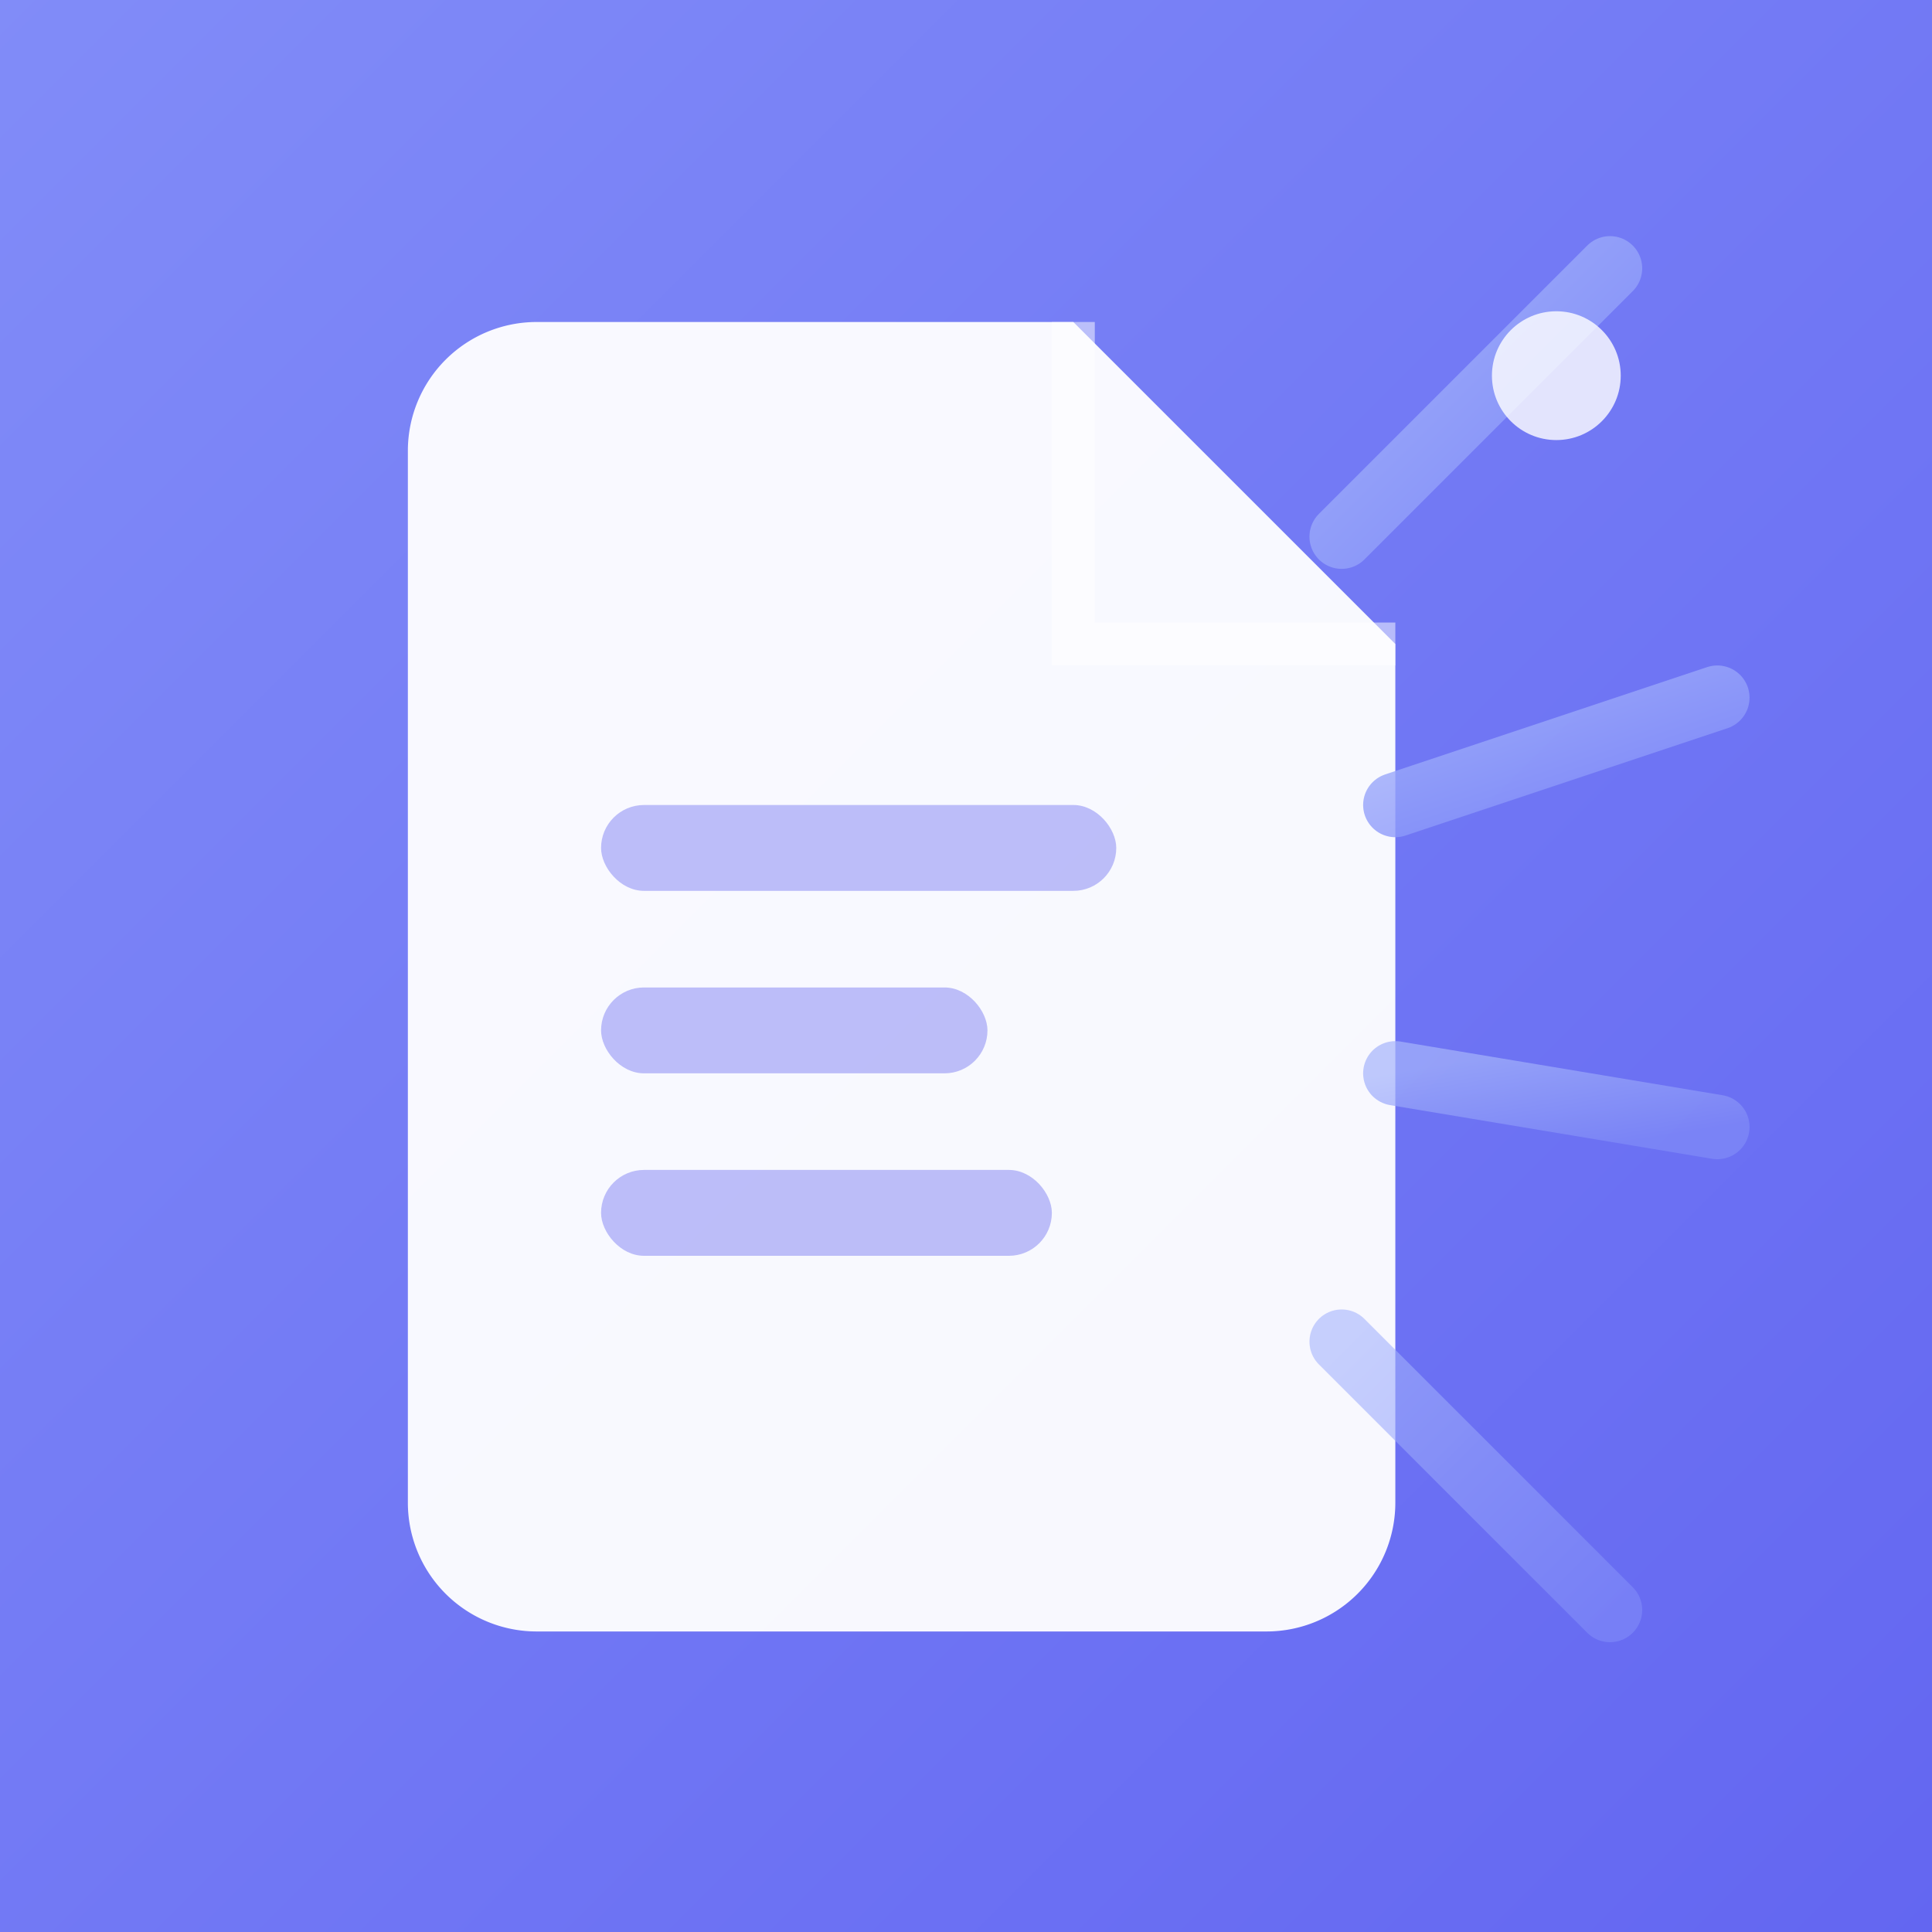
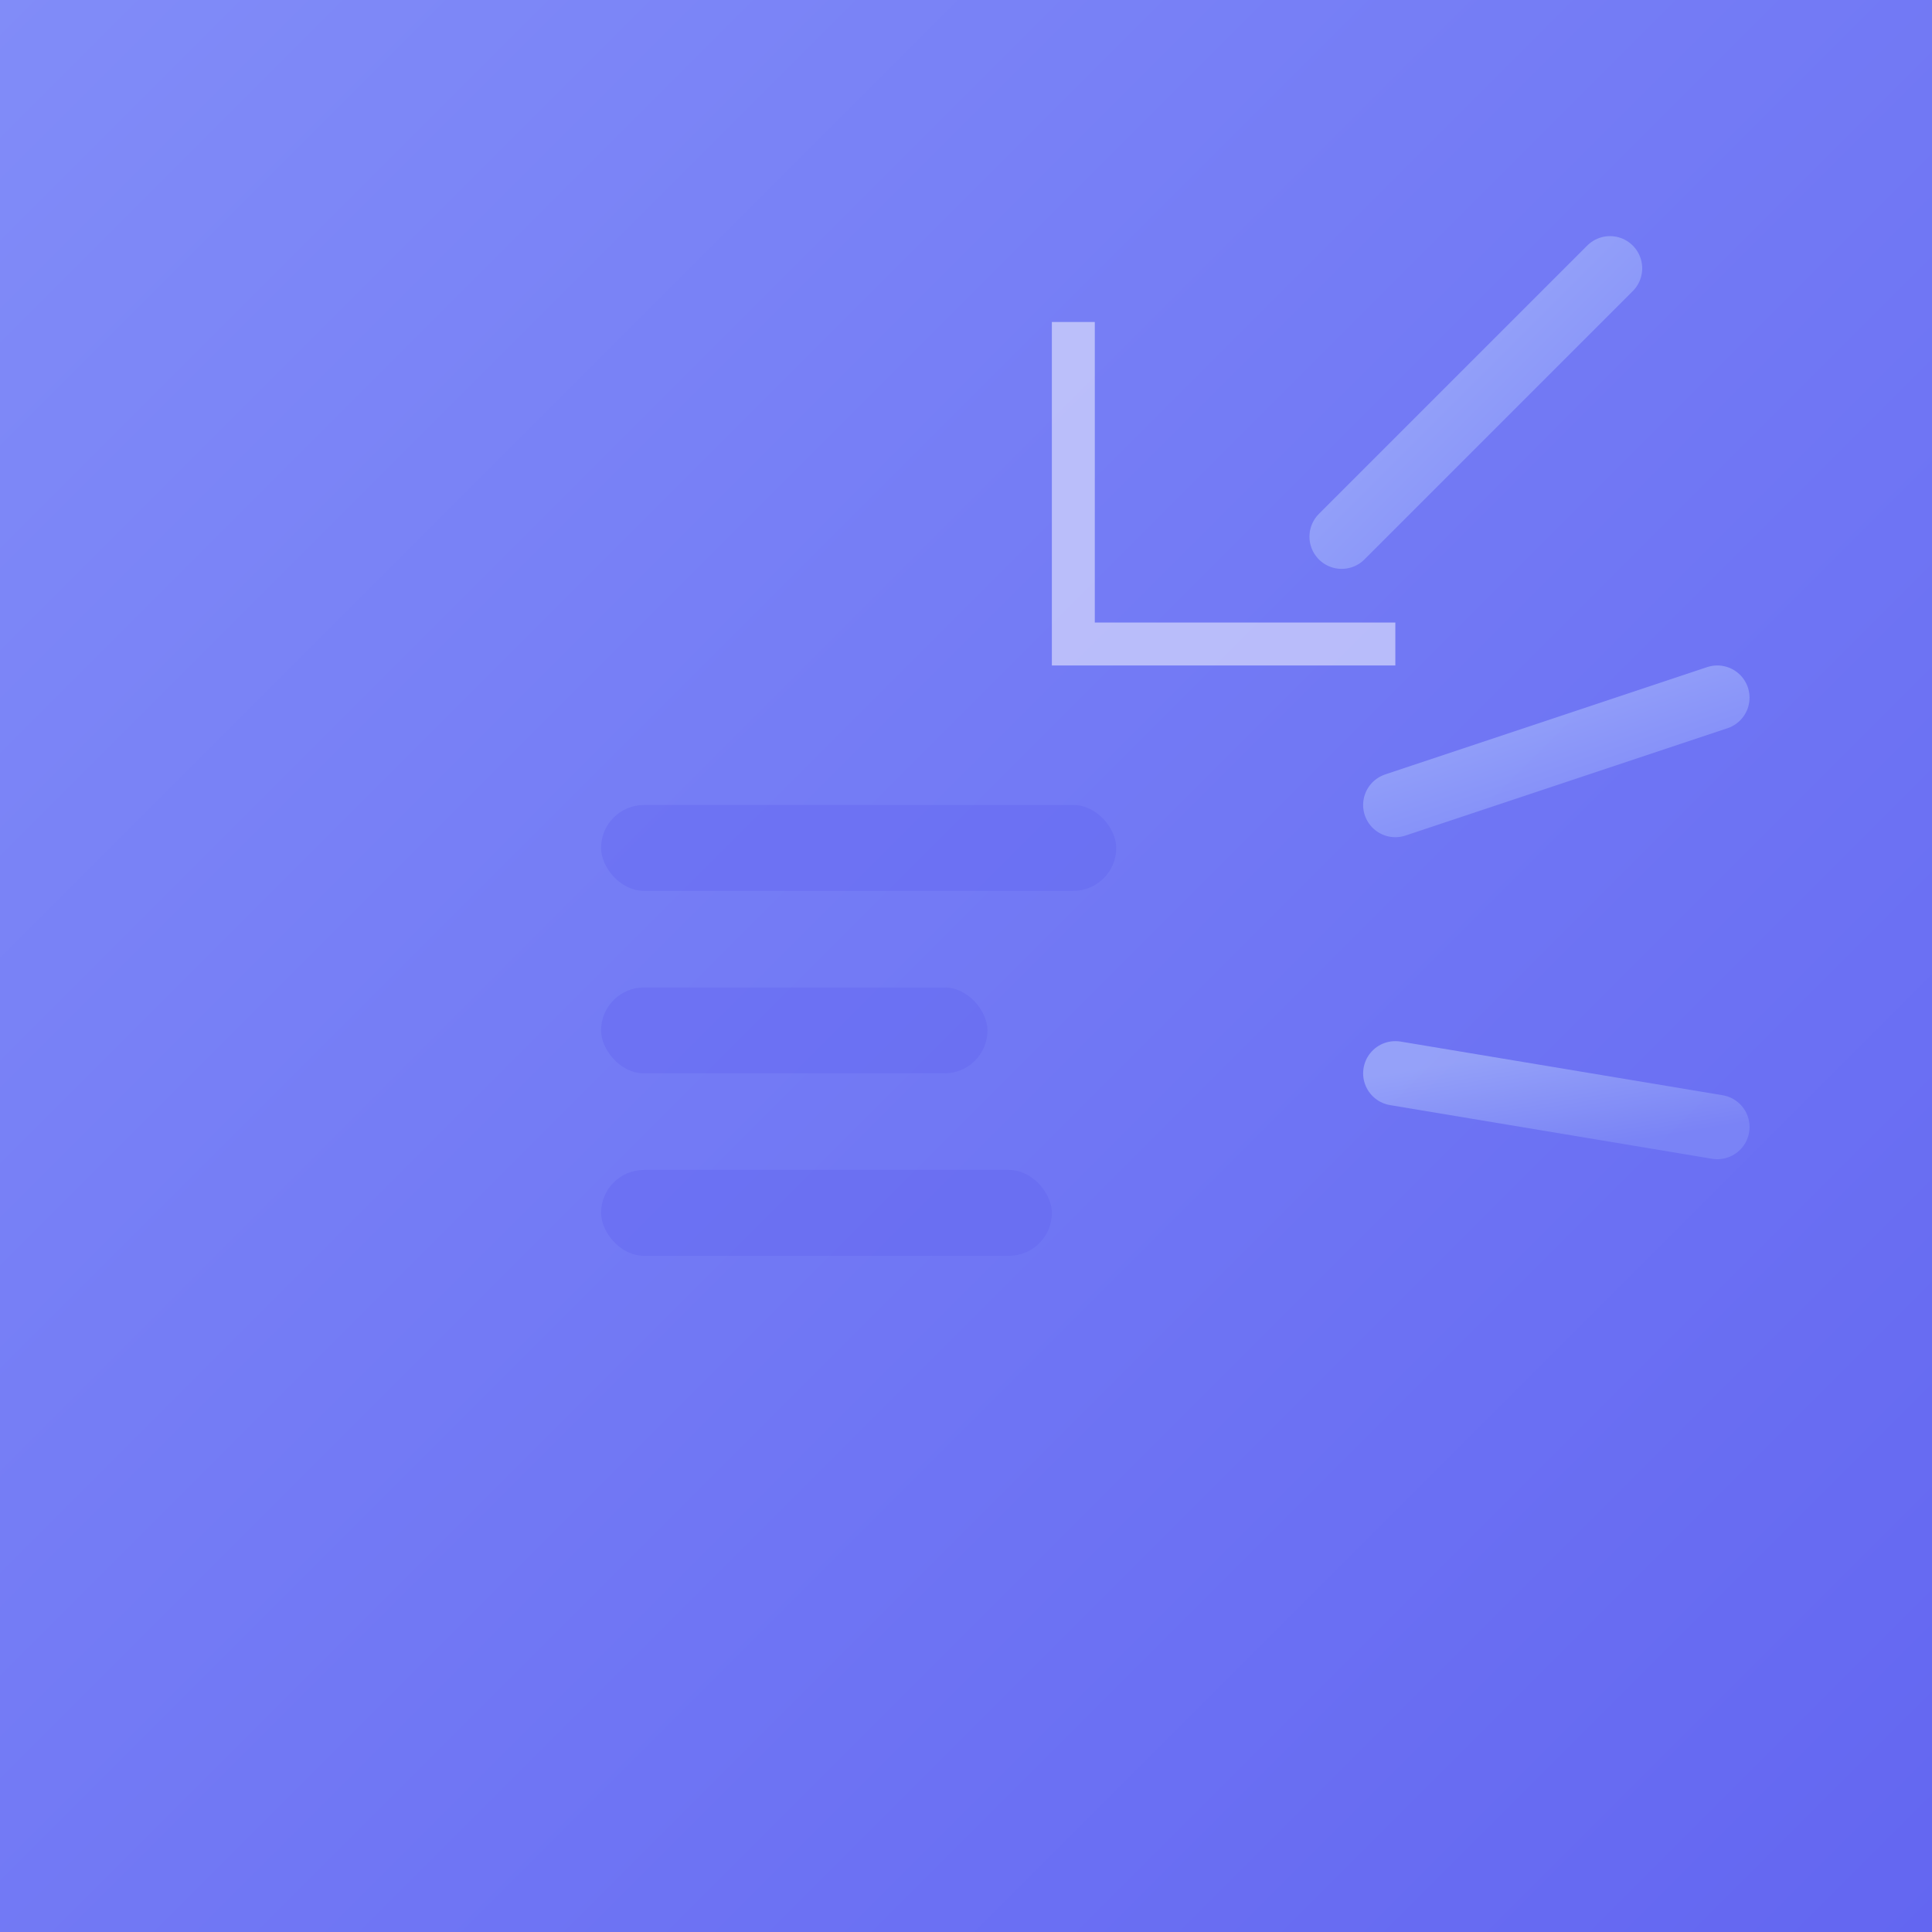
<svg xmlns="http://www.w3.org/2000/svg" viewBox="0 0 180 180" fill="none">
  <rect x="0" y="0" width="180" height="180" fill="#333333" stroke="none" />
  <defs>
    <linearGradient id="appleRayGradient" x1="0%" y1="0%" x2="100%" y2="100%">
      <stop offset="0%" style="stop-color:#818cf8" />
      <stop offset="100%" style="stop-color:#6366f1" />
    </linearGradient>
    <linearGradient id="appleGlowGradient" x1="0%" y1="0%" x2="100%" y2="100%">
      <stop offset="0%" style="stop-color:#a5b4fc" />
      <stop offset="100%" style="stop-color:#818cf8" />
    </linearGradient>
  </defs>
  <rect width="180" height="180" fill="url(#appleRayGradient)" />
-   <path d="M50 30h50l30 30v80a12 12 0 01-12 12H50a12 12 0 01-12-12V42a12 12 0 0112-12z" fill="white" fill-opacity="0.95" />
  <path d="M100 30v30h30" fill="none" stroke="white" stroke-width="4" stroke-opacity="0.5" />
  <g stroke="url(#appleGlowGradient)" stroke-width="6" stroke-linecap="round">
    <line x1="125" y1="50" x2="150" y2="25" opacity="0.9" />
    <line x1="130" y1="75" x2="160" y2="65" opacity="0.8" />
    <line x1="130" y1="100" x2="160" y2="105" opacity="0.7" />
-     <line x1="125" y1="125" x2="150" y2="150" opacity="0.6" />
  </g>
  <g fill="#6366f1" fill-opacity="0.4">
    <rect x="56" y="75" width="48" height="8" rx="4" />
    <rect x="56" y="92" width="36" height="8" rx="4" />
    <rect x="56" y="109" width="42" height="8" rx="4" />
  </g>
-   <circle cx="145" cy="35" r="6" fill="white" fill-opacity="0.8" />
</svg>